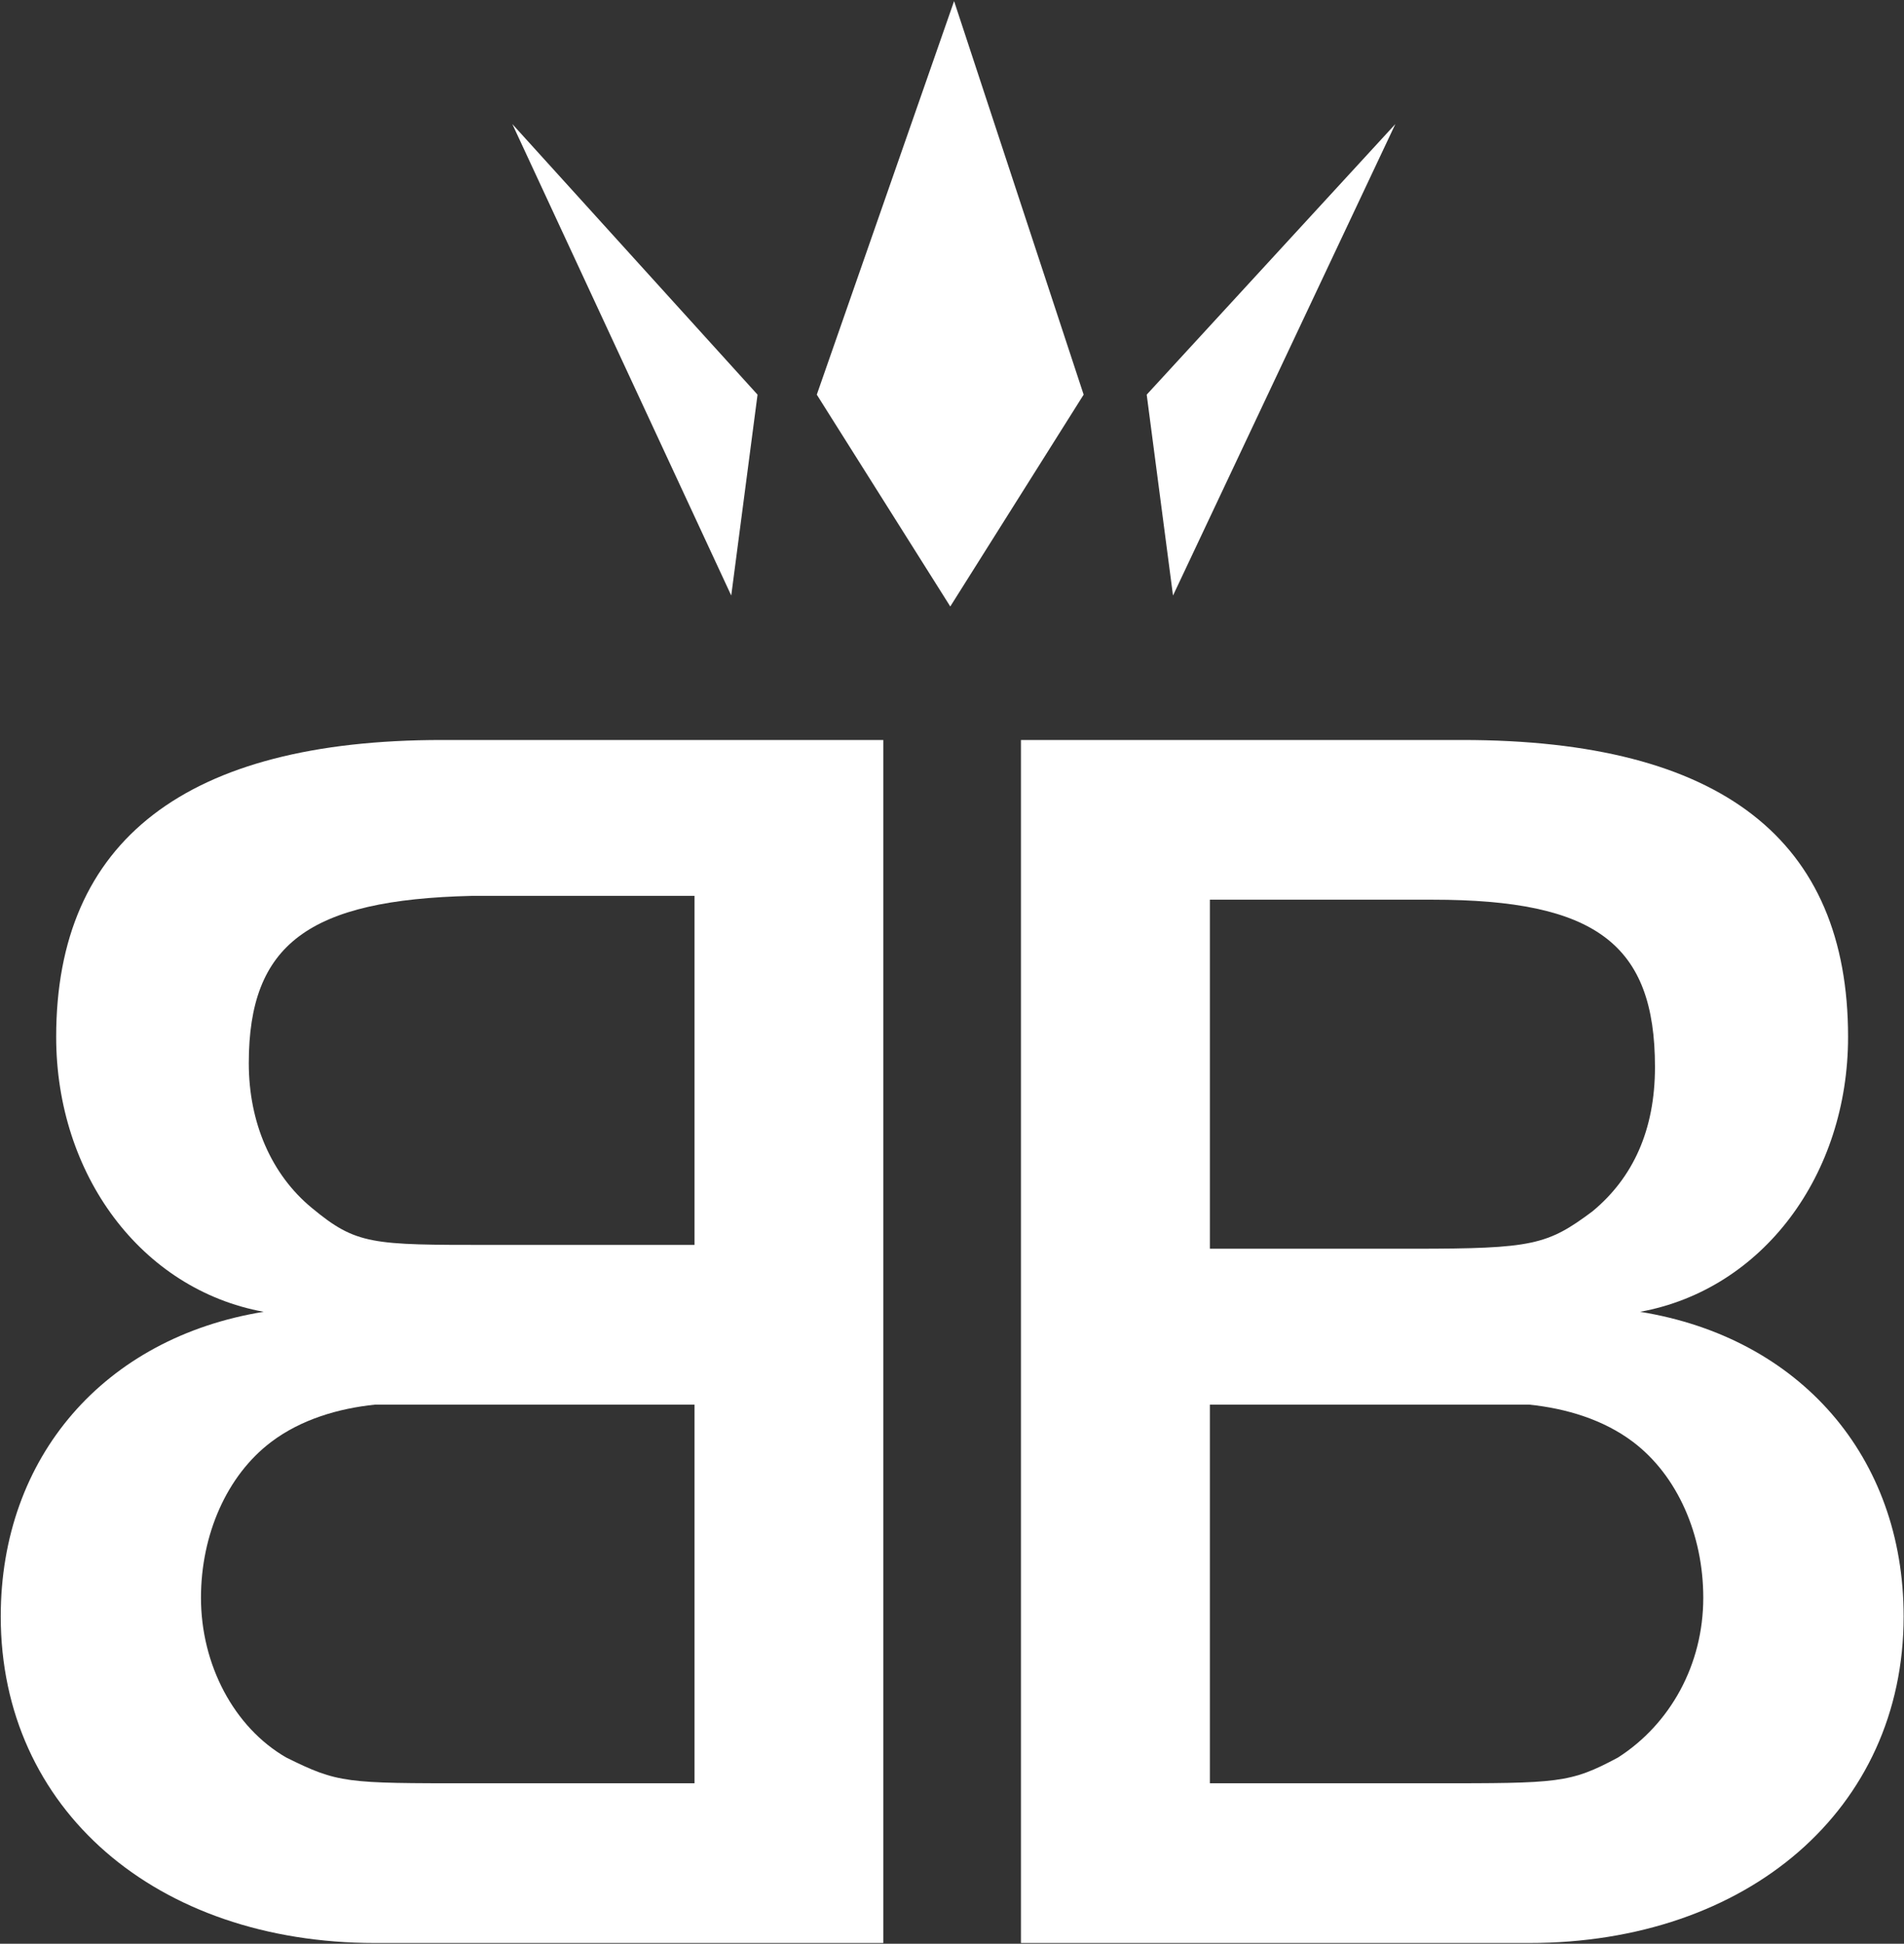
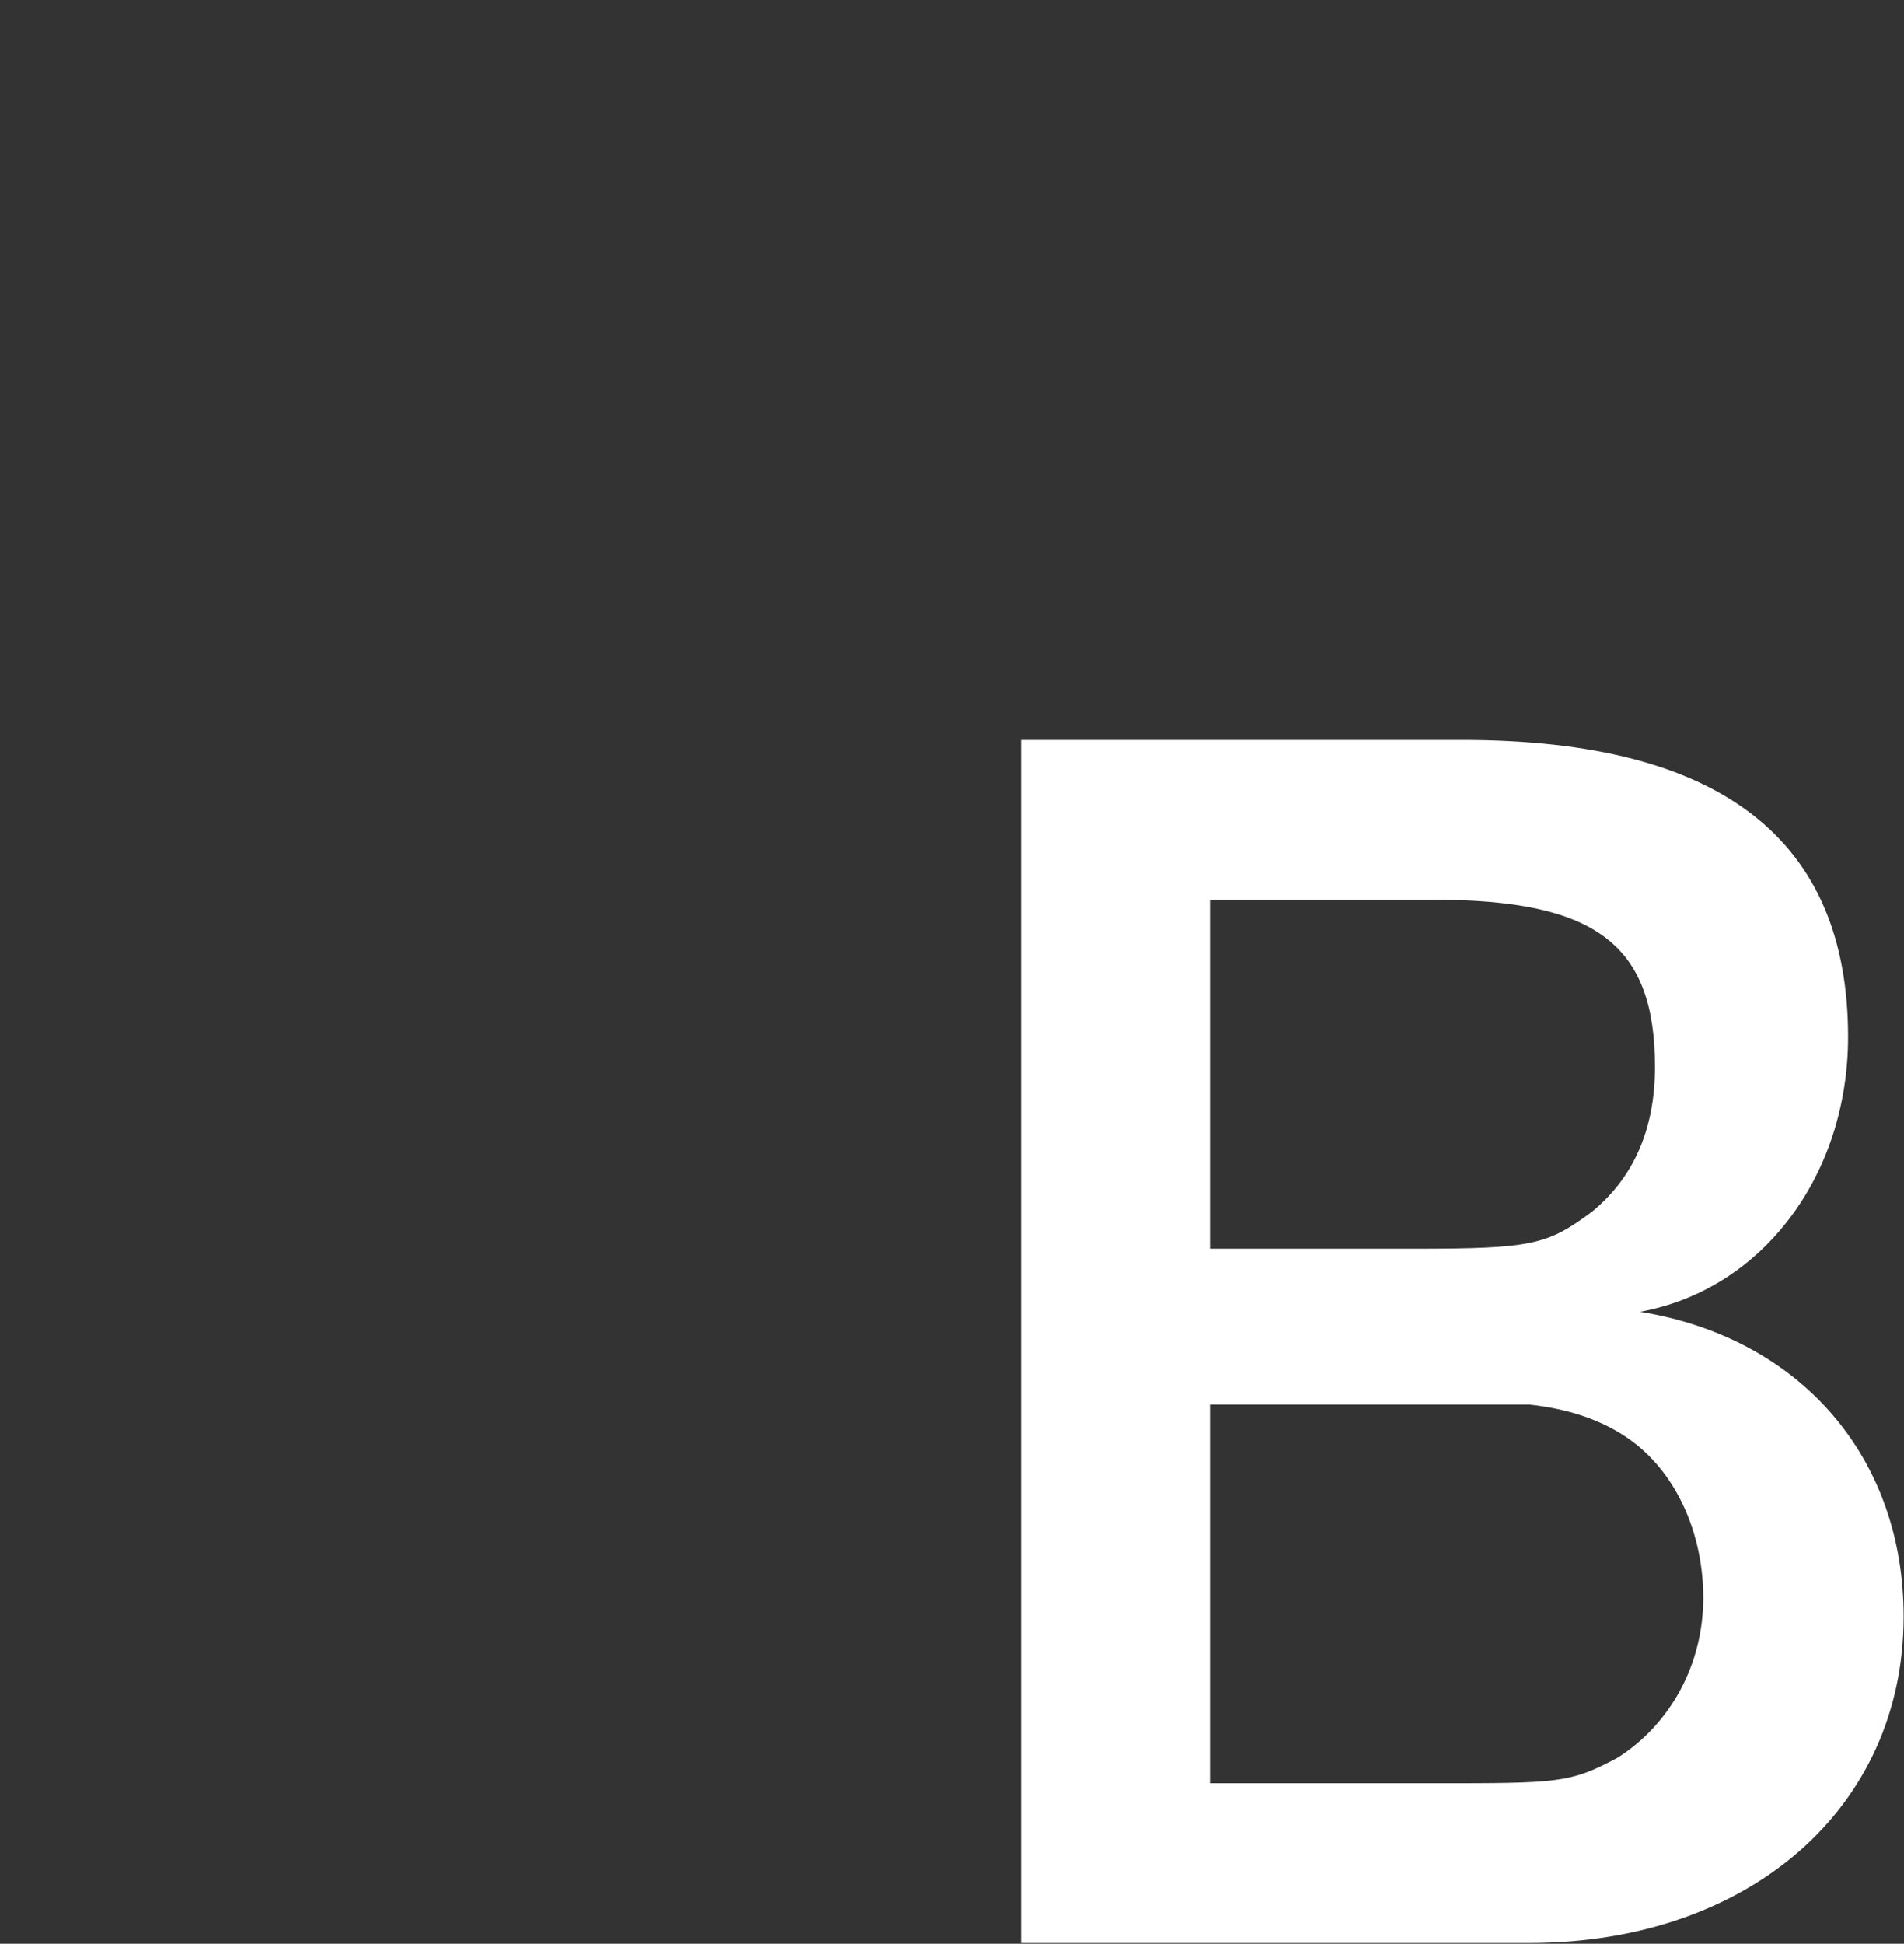
<svg xmlns="http://www.w3.org/2000/svg" version="1.2" viewBox="0 0 1549 1581" width="1549" height="1581">
  <rect x="0" y="0" width="1549" height="1581" fill="#333333" stroke="none" />
  <style>.a{fill:#fff}</style>
-   <path fill-rule="evenodd" class="a" d="m0.6 1314.8c0-129.9 84.4-226.8 213.9-247.8-99.6-18.2-168.8-111.6-168.8-223.6 0-159.9 105.8-241.5 313.9-241.5h359v978.5h-413.5c-178.1 0-304.5-108.9-304.5-265.6zm201.8-450c0 48.2 18.3 90.6 51.4 117.8 36.2 30 48.6 30 145.1 30h166.1v-283.9h-181.3c-132.6 3.1-181.3 39.2-181.3 136.1zm-38.9 434.8c0 54.5 26.9 105.4 69.3 129.9 42.4 21 48.2 21 150.9 21h181.3v-308h-259.9c-29.9 3.1-60.3 12.1-84.4 30.3-36.2 27.3-57.2 75.5-57.2 126.8z" />
  <path fill-rule="evenodd" class="a" d="m1244.1 1580.4h-413.5v-978.5h359c211.3 0 313.9 81.6 313.9 241.5 0 112-69.2 205.4-169.2 223.6 130 21 214.4 117.9 214.4 247.8 0 156.7-126.8 265.6-304.6 265.6zm-78.6-848.6h-181.2v283.9h166.1c96.4 0 108.5-3.1 145-30.3 33.1-27.3 51-66.2 51-117.5 0-100-48.2-136.1-180.9-136.1zm163 441c-24.1-18.2-54.4-27.2-84.4-30.3h-259.8v308h181.2c102.7 0 111.7 0 150.9-21 42.4-27.2 69.3-75.4 69.3-129.9 0-51.3-21-99.5-57.2-126.8z" />
-   <path class="a" d="m776.2 0.9l-111.7 320.1 108.6 172.3 108.5-172.3z" />
-   <path class="a" d="m1135.2 100.9l-202.3 220.1 21.4 163.4z" />
-   <path class="a" d="m416.8 100.9l199.5 220.1-21.4 163.4z" />
</svg>